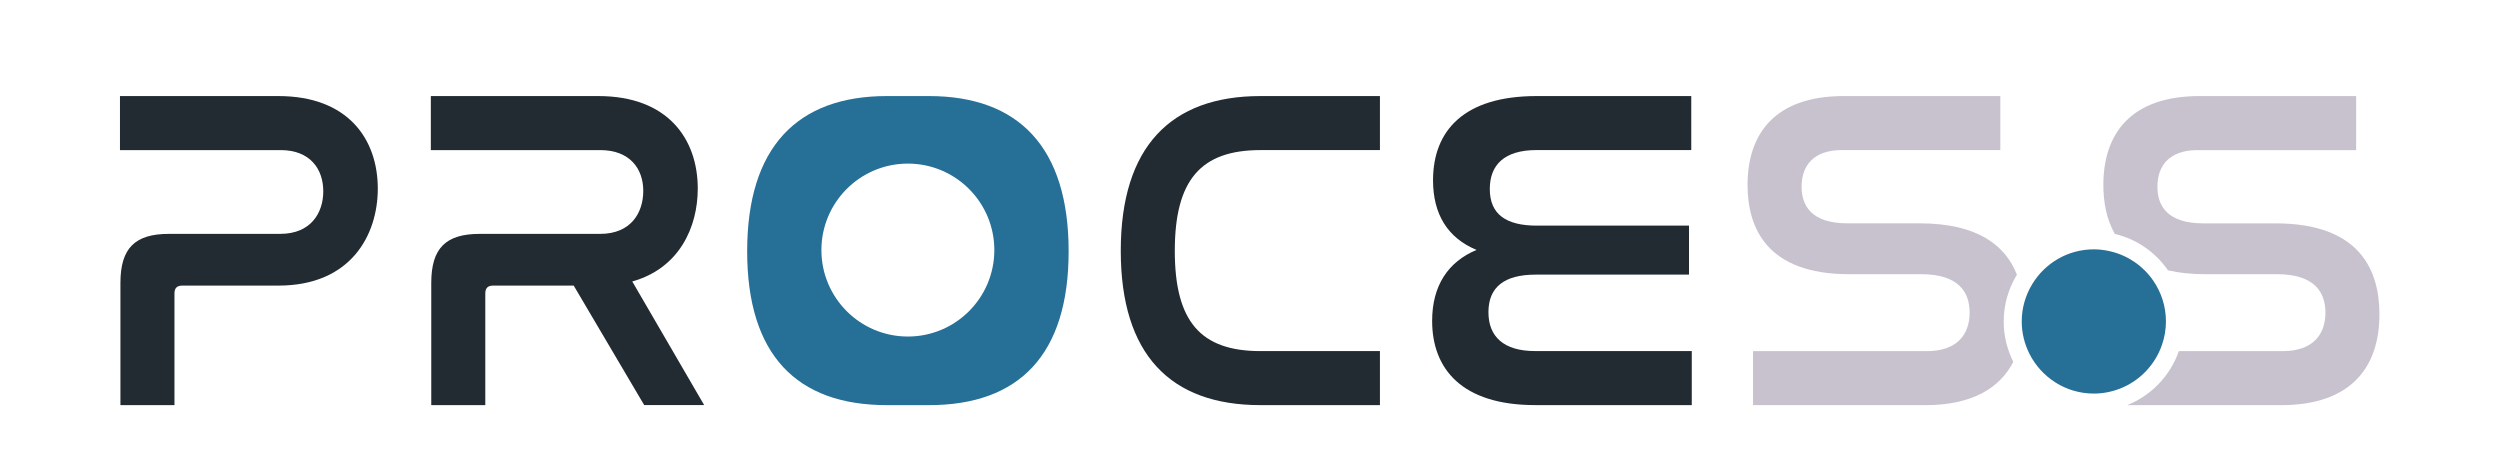
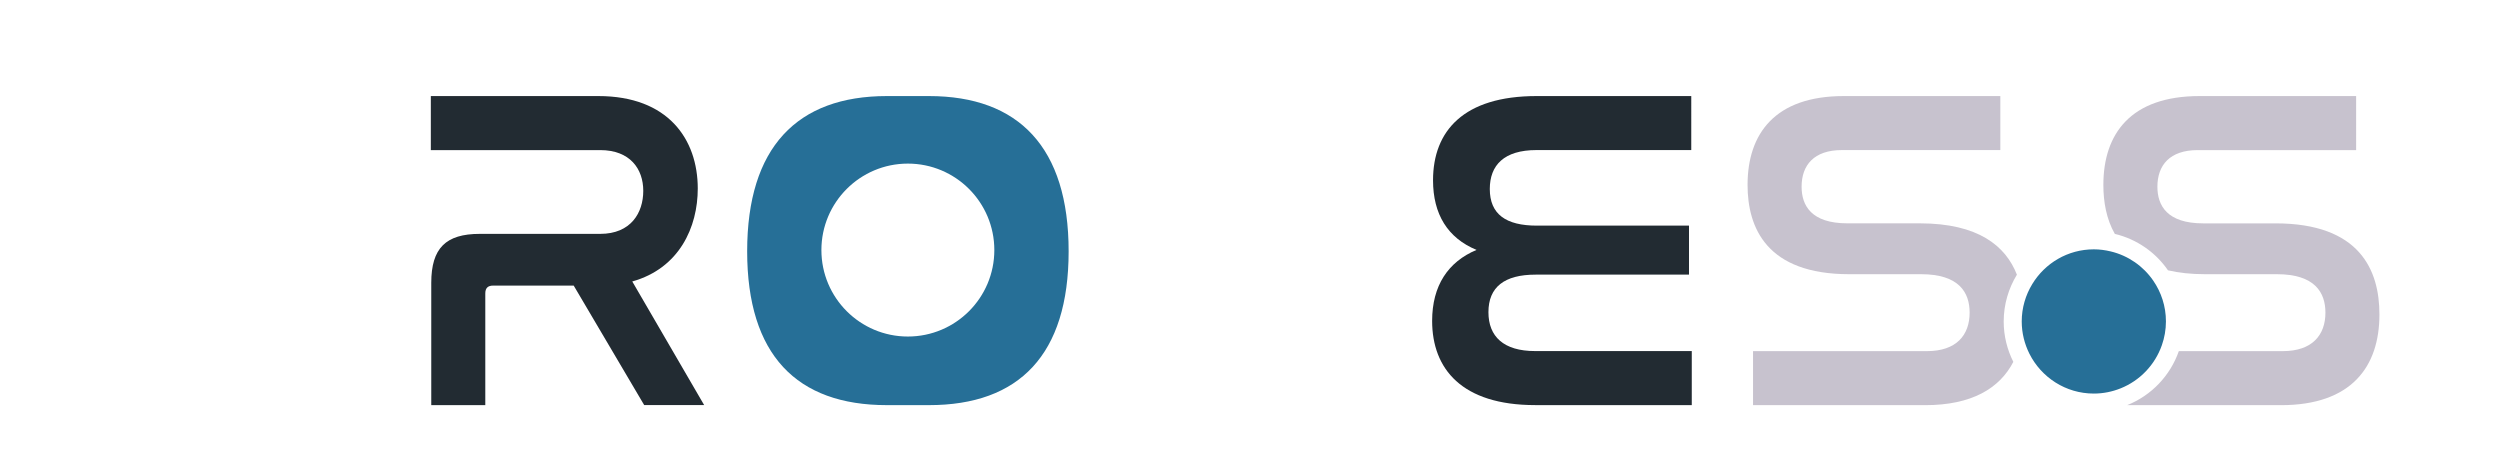
<svg xmlns="http://www.w3.org/2000/svg" version="1.1" id="レイヤー_1" x="0px" y="0px" viewBox="0 0 750 136" style="enable-background:new 0 0 750 136;" xml:space="preserve">
  <style type="text/css"> .st0{fill:none;} .st1{fill:#222B32;} .st2{fill:#C7C2CE;} .st3{fill:#266F97;} </style>
  <g>
-     <path class="st0" d="M653.66,105.33h31.2c8.79,0,12.78-4.81,12.78-11.54c0-6.04-3.16-11.54-14.56-11.54h-21.57 c-4.24,0-7.91-0.42-11.1-1.16c3.01,4.36,4.78,9.64,4.78,15.34C655.19,99.56,654.63,102.54,653.66,105.33z" />
    <path class="st0" d="M278.69,45.03h-12.64c-17.86,0-25.69,9.07-25.69,30.36c0,21.15,7.69,29.95,25.69,29.95h12.64 c17.86,0,25.55-8.79,25.55-30.08C304.24,54.09,296.55,45.03,278.69,45.03z" />
-     <path class="st1" d="M83.52,28.82H35.99v16.21H84.2c8.79,0,12.78,5.63,12.78,12.36c0,6.46-3.71,12.77-12.91,12.77H50.69 c-10.17,0-14.56,4.26-14.56,14.7v36.68h16.21V88.02c0-1.65,0.82-2.34,2.34-2.34h28.85c21.7,0,29.81-15.11,29.81-29.12 C113.32,41.73,104.4,28.82,83.52,28.82z" />
    <path class="st1" d="M209.33,56.57c0-14.83-8.93-27.75-29.81-27.75h-50.27v16.21h50.82c8.93,0,12.91,5.63,12.91,12.22 s-3.71,12.91-12.91,12.91h-36.13c-10.17,0-14.56,4.26-14.56,14.7v36.68h16.21V88.02c0-1.65,0.82-2.34,2.34-2.34h24.18l21.15,35.85 h17.99l-21.57-37.09C203.84,80.47,209.33,68.11,209.33,56.57z" />
-     <path class="st1" d="M336.23,75.25c0,31.04,14.83,46.29,41.9,46.29h35.85v-16.21h-35.85c-18,0-25.69-8.93-25.69-30.08 c0-21.29,7.83-30.22,25.69-30.22h35.85V28.82h-35.85C351.21,28.82,336.23,44.07,336.23,75.25z" />
    <path class="st1" d="M446.53,93.66c0-7.56,4.81-11.27,14.15-11.27h46.02v-14.7h-45.61c-9.34,0-14.15-3.43-14.15-10.99 c0-7.14,4.26-11.68,14.01-11.68h46.43V28.82h-46.43c-21.84,0-31.04,10.44-31.04,25.27c0,10.17,4.39,17.31,13.05,20.88 c-8.52,3.57-13.32,10.71-13.32,21.29c0,14.42,8.93,25.27,30.91,25.27h46.98v-16.21h-46.98 C451.06,105.33,446.53,100.94,446.53,93.66z" />
    <path class="st2" d="M605.07,82.4c-3.37-8.61-11.57-15.4-29.15-15.4h-21.7c-10.85,0-13.74-5.36-13.74-10.99 c0-6.46,3.71-10.99,12.09-10.99h47.53V28.82h-46.98c-20.6,0-28.85,11.26-28.85,26.65c0,12.91,5.77,26.79,30.49,26.79h21.57 c11.4,0,14.56,5.49,14.56,11.54c0,6.73-3.98,11.54-12.78,11.54h-52.2v16.21h51.65c13.98,0,22.35-5.06,26.44-12.99 c-1.83-3.65-2.89-7.75-2.89-12.11C601.11,91.29,602.58,86.5,605.07,82.4z" />
    <path class="st2" d="M682.66,67.01h-21.7c-10.85,0-13.74-5.36-13.74-10.99c0-6.46,3.71-10.99,12.09-10.99h47.53V28.82h-46.98 c-20.6,0-28.85,11.26-28.85,26.65c0,5.05,0.89,10.24,3.44,14.7c6.58,1.57,12.22,5.53,15.95,10.93c3.19,0.74,6.86,1.16,11.1,1.16 h21.57c11.4,0,14.56,5.5,14.56,11.54c0,6.73-3.98,11.54-12.78,11.54h-31.2c-2.58,7.39-8.26,13.32-15.51,16.21h46.16 c21.15,0,29.53-11.54,29.53-27.2C713.84,81.02,707.93,67.01,682.66,67.01z" />
    <path class="st3" d="M648.56,103.55c0.78-2.23,1.22-4.62,1.22-7.12c0-4.56-1.42-8.78-3.83-12.27c-2.98-4.32-7.5-7.49-12.76-8.74 c-1.62-0.39-3.3-0.62-5.04-0.62c-7.83,0-14.67,4.17-18.46,10.41c-2,3.28-3.17,7.11-3.17,11.23c0,3.49,0.85,6.77,2.31,9.69 c3.56,7.07,10.86,11.94,19.32,11.94c2.83,0,5.52-0.56,8-1.55C641.95,114.21,646.49,109.47,648.56,103.55z" />
    <path class="st3" d="M278.69,28.82h-12.64c-26.92,0-41.9,15.38-41.9,46.57c0,31.04,14.83,46.15,41.9,46.15h12.64 c27.06,0,41.9-15.11,41.9-46.15C320.59,44.2,305.61,28.82,278.69,28.82z M298.3,75.02c0,14.33-11.62,25.94-25.94,25.94 c-14.33,0-25.94-11.62-25.94-25.94s11.62-25.94,25.94-25.94C286.68,49.08,298.3,60.69,298.3,75.02z" />
  </g>
</svg>